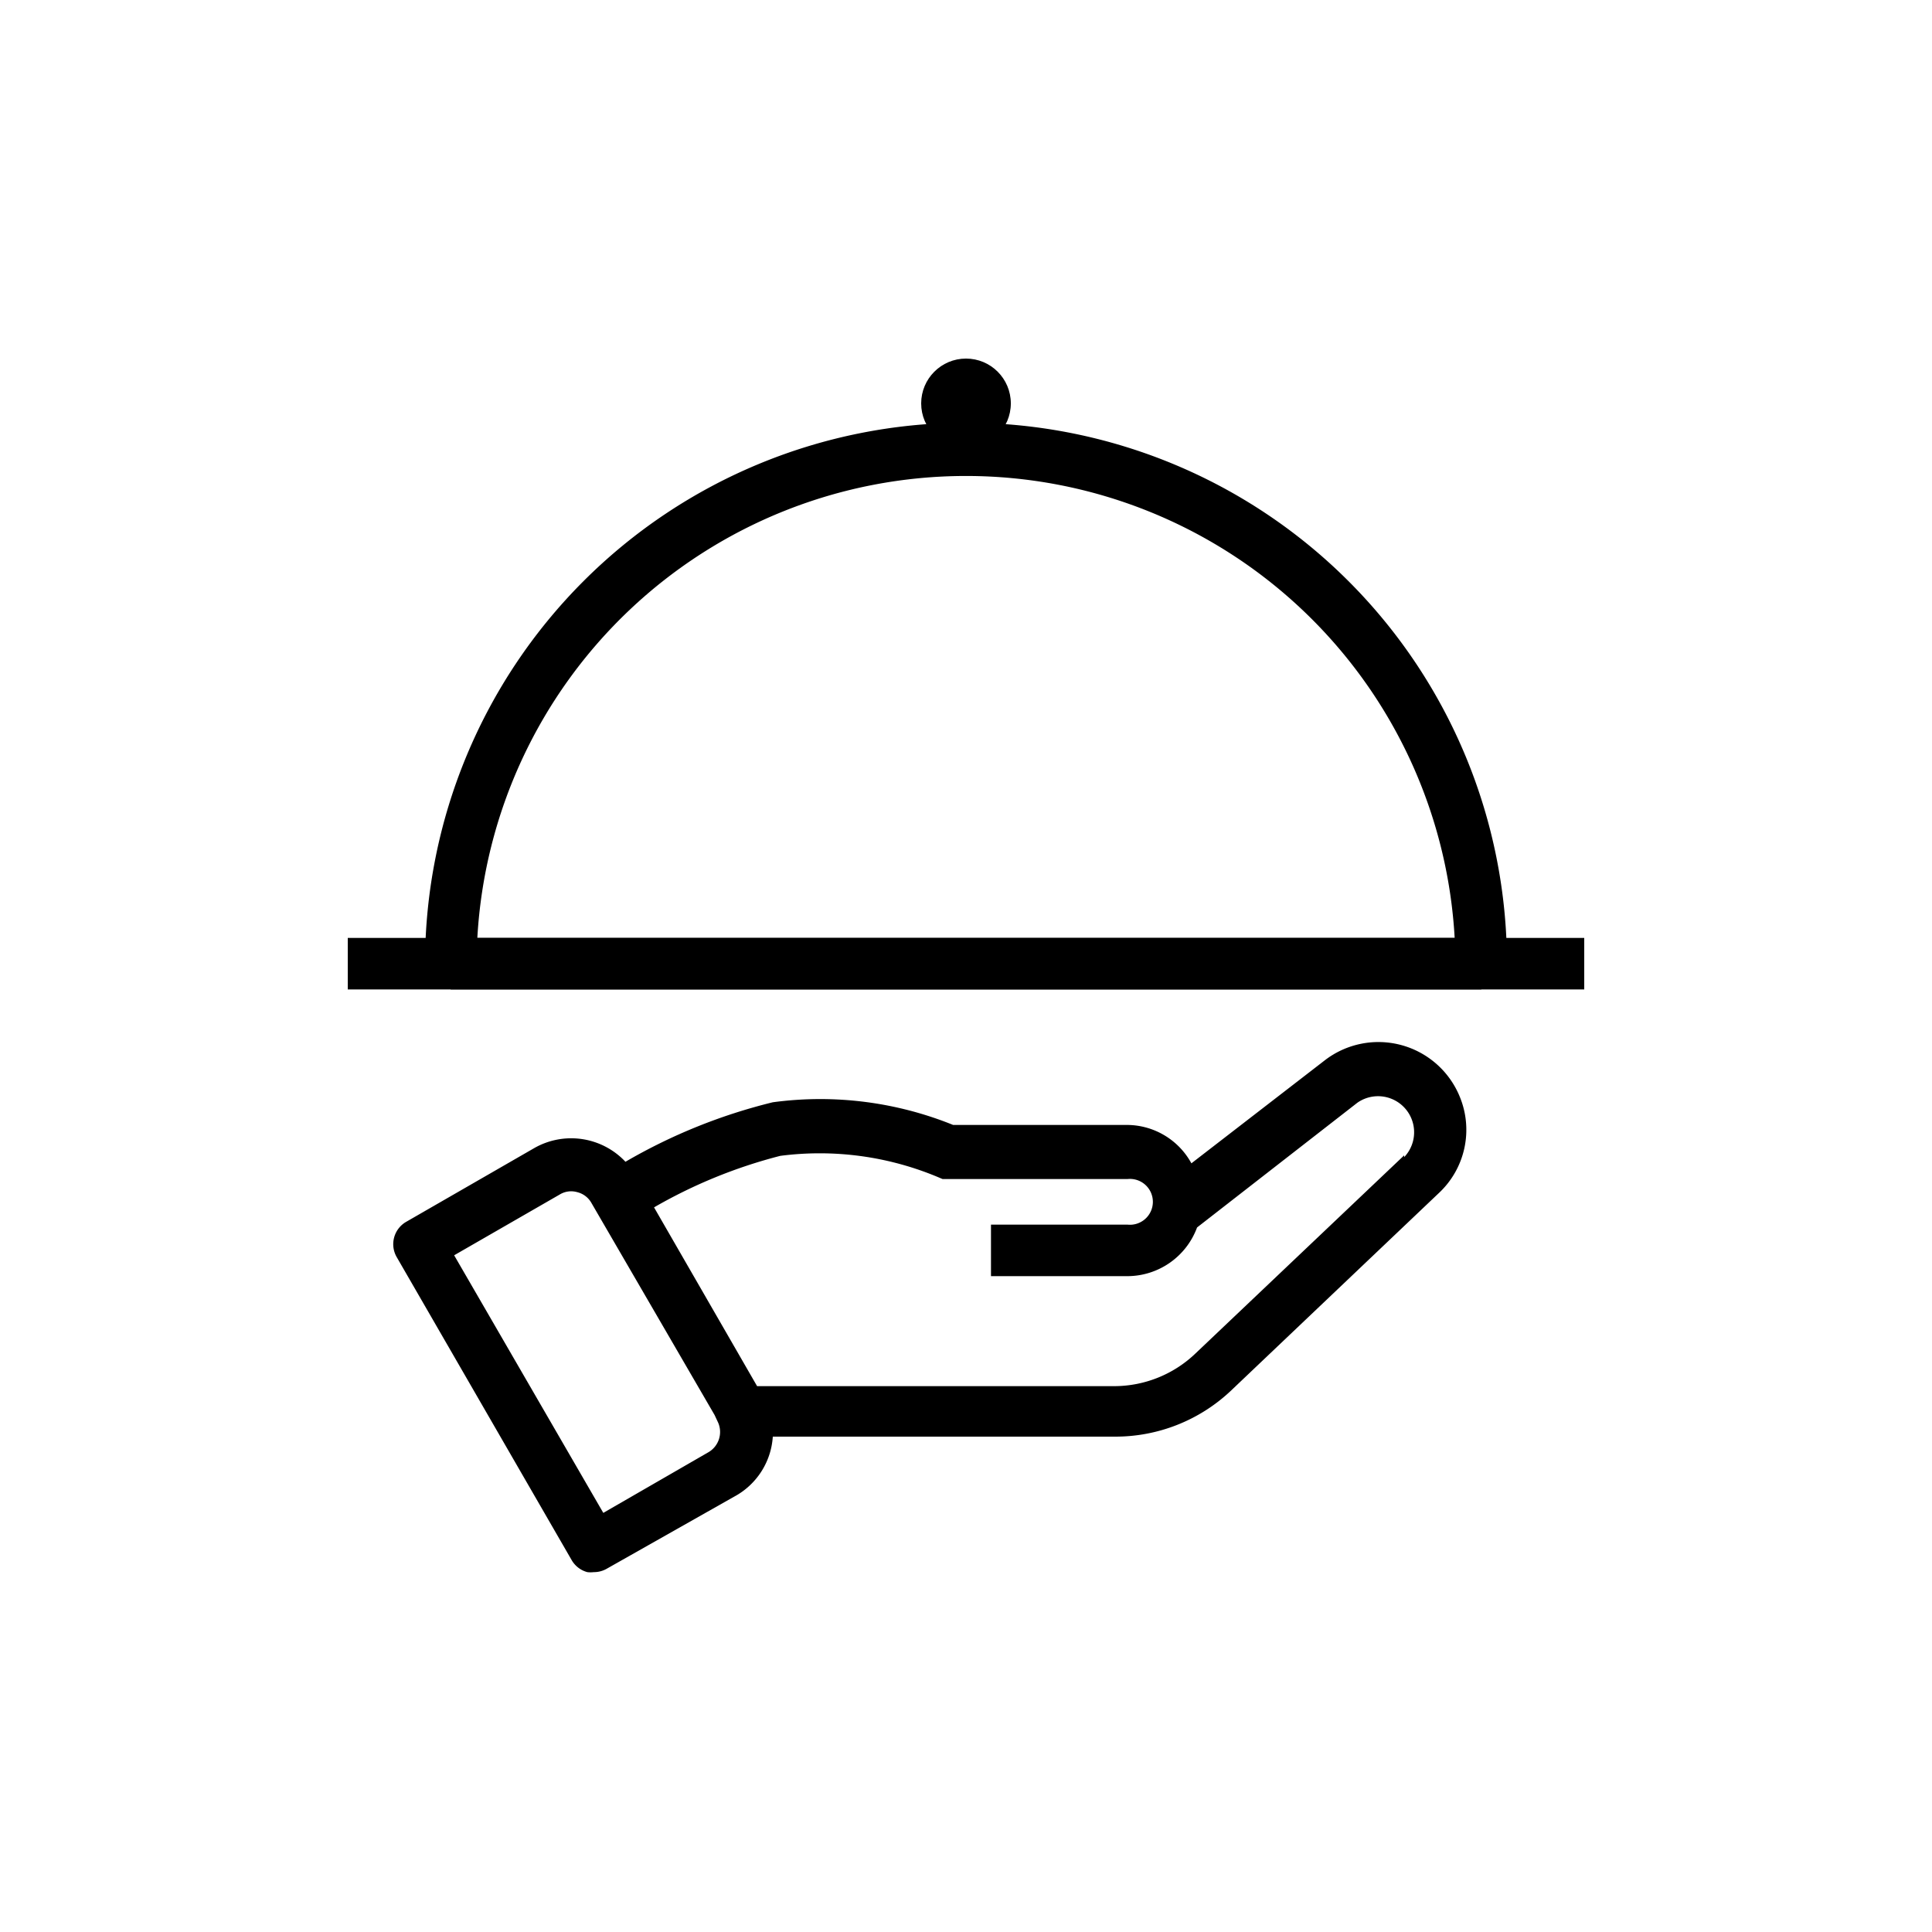
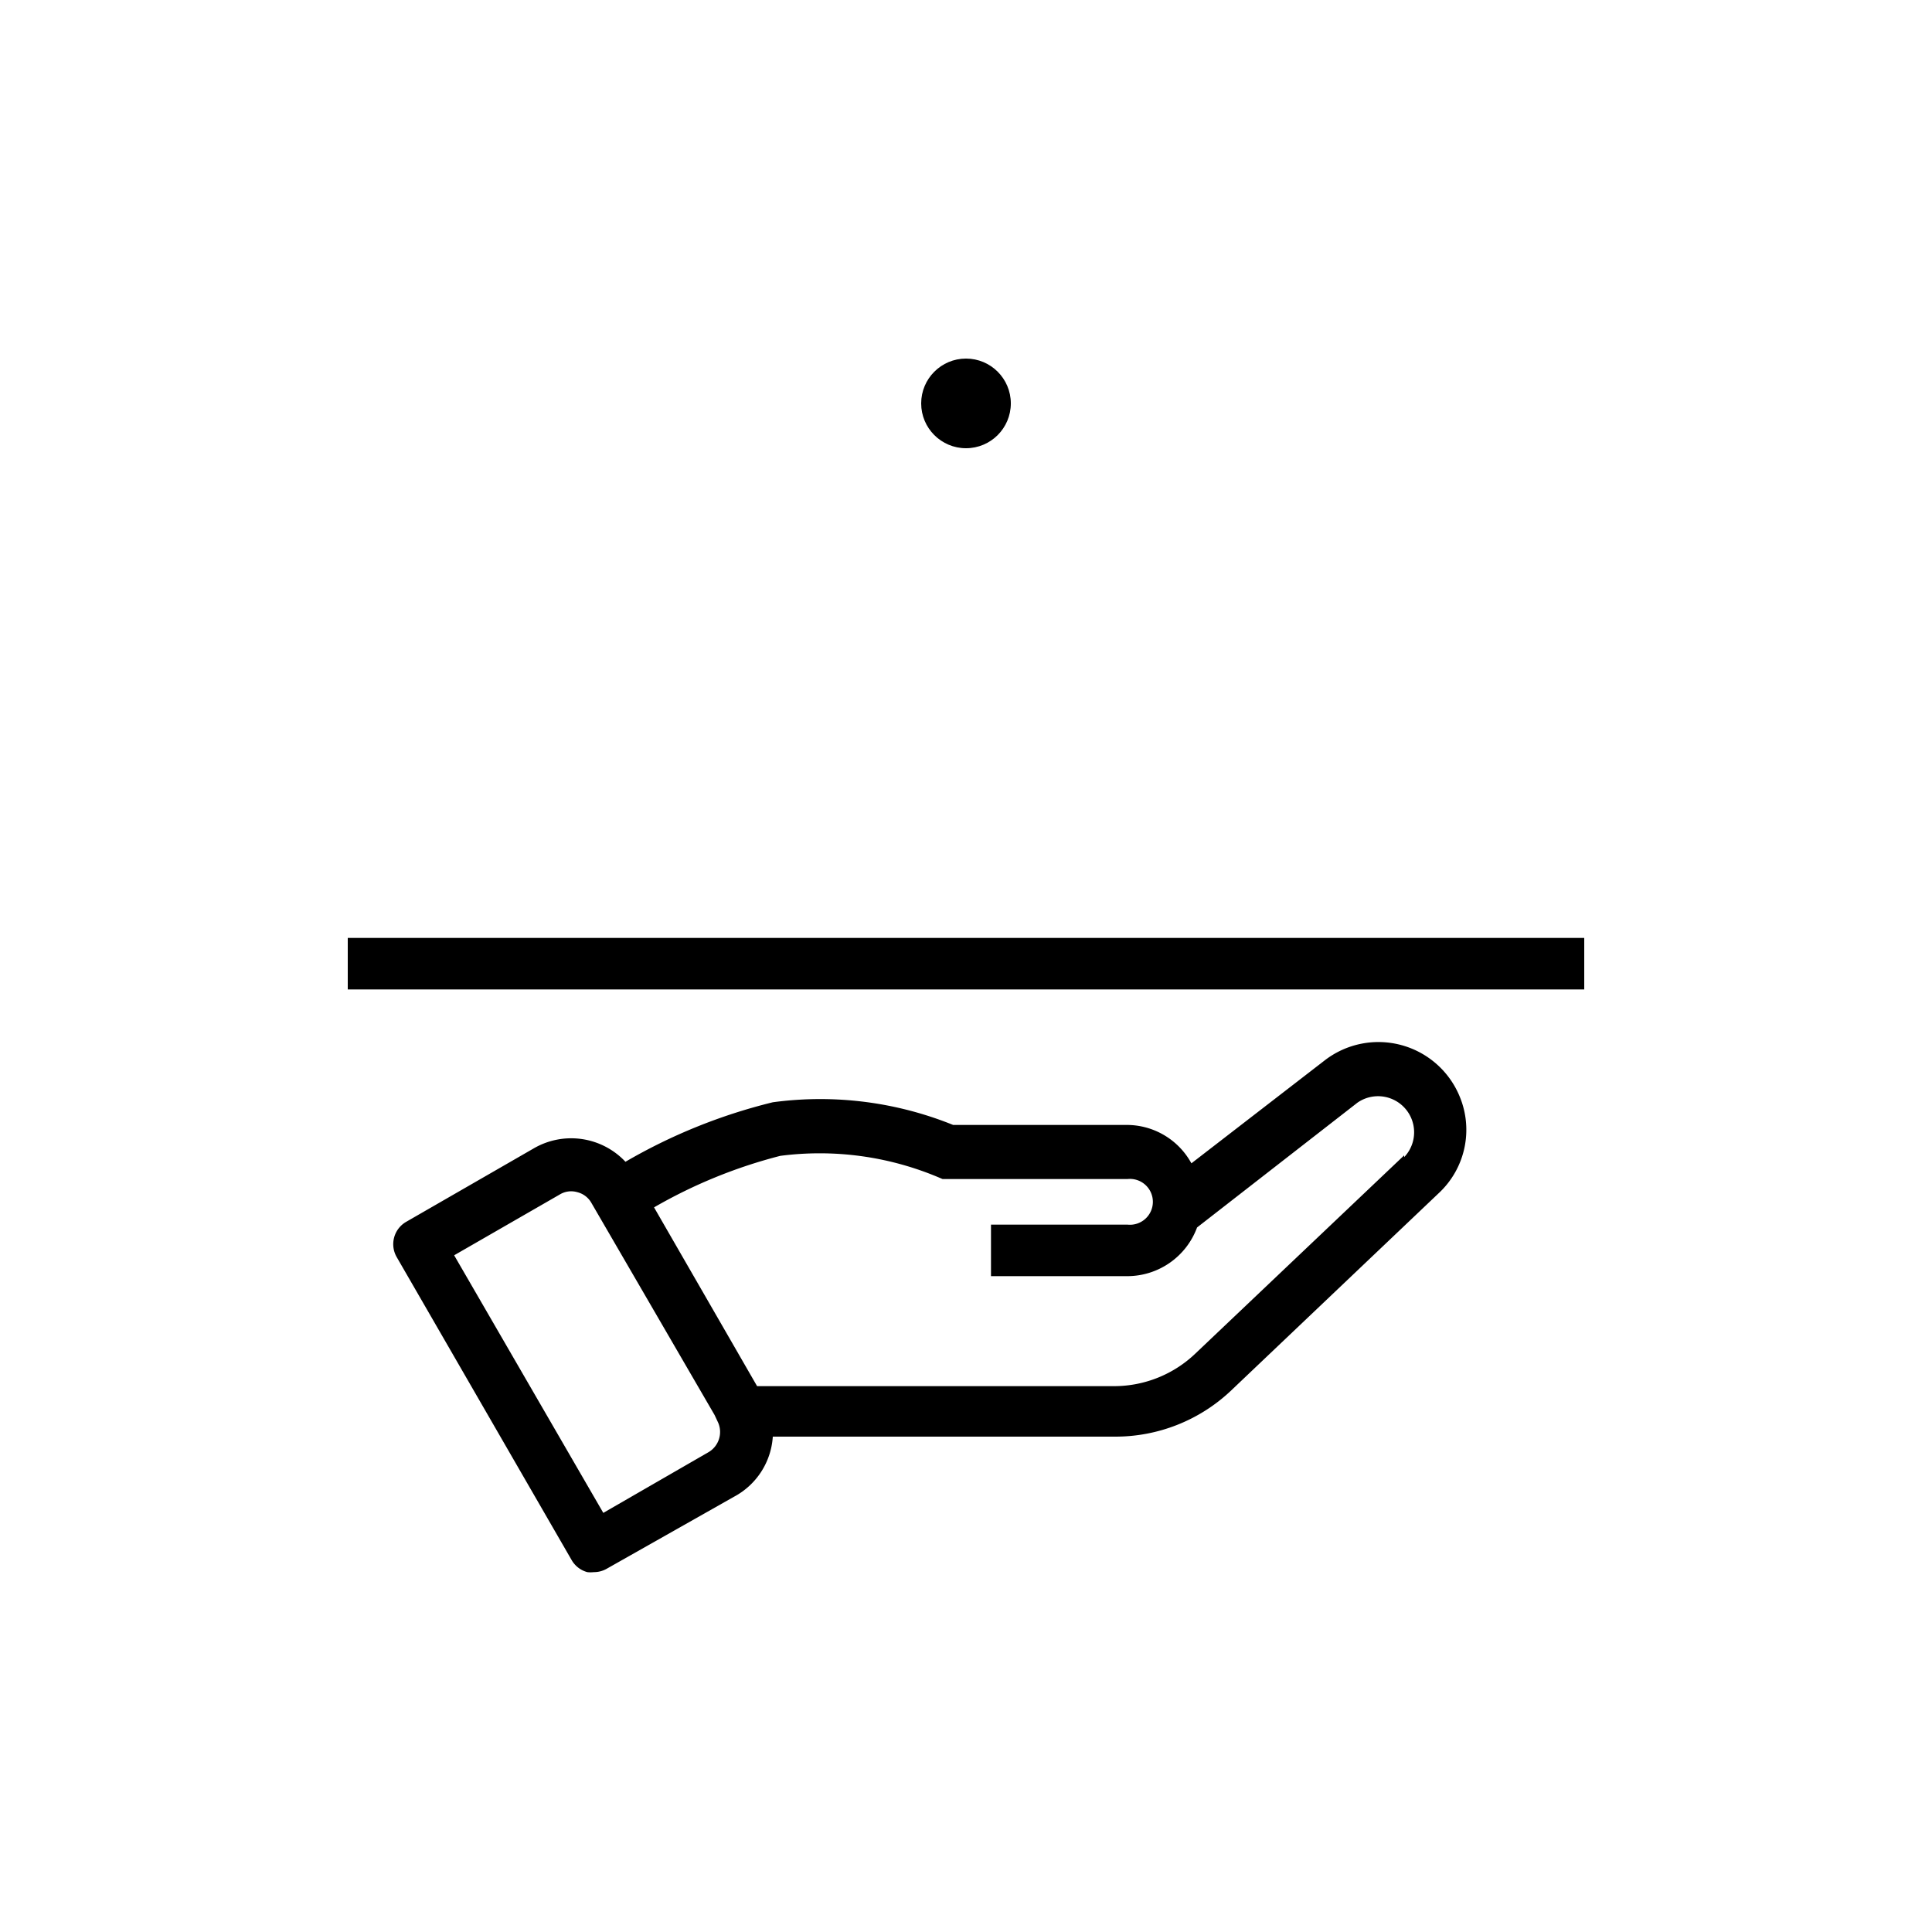
<svg xmlns="http://www.w3.org/2000/svg" id="Ebene_1" data-name="Ebene 1" viewBox="0 0 75 75">
  <circle cx="37.5" cy="15.66" r="1.74" />
-   <path d="M57.5,38.41h-40l-1-1a21,21,0,1,1,42,0Zm-39-2H56.47a19,19,0,0,0-37.94,0Z" />
  <rect x="13.5" y="36.41" width="48" height="2" />
  <path d="M56.67,42.58a3.41,3.41,0,0,0-5.24-1.42l-5.18,4a2.86,2.86,0,0,0-2.51-1.49H37a13.75,13.75,0,0,0-7-.88,21.52,21.52,0,0,0-5.72,2.31,2.89,2.89,0,0,0-3.56-.52l-4.95,2.85a1,1,0,0,0-.47.61,1,1,0,0,0,.1.76l6.79,11.76a1,1,0,0,0,.61.47,1.07,1.07,0,0,0,.25,0,1,1,0,0,0,.5-.13L28.5,58.1A2.85,2.85,0,0,0,30,55.77l13.28,0A6.53,6.53,0,0,0,47.77,54l8.08-7.68A3.36,3.36,0,0,0,56.67,42.58ZM27.51,56.37l-4.09,2.36-5.79-10,4.1-2.36a.85.85,0,0,1,.68-.09.87.87,0,0,1,.55.42l4.78,8.23.14.3A.91.91,0,0,1,27.51,56.37Zm27-11.52-8.09,7.68a4.57,4.57,0,0,1-3.16,1.28l-13.87,0-4-6.94a19.44,19.44,0,0,1,4.9-2,11.88,11.88,0,0,1,6.11.82l.19.08h7.18a.89.89,0,1,1,0,1.77h-5.3v2h5.3a2.89,2.89,0,0,0,2.7-1.89l6.22-4.84a1.4,1.4,0,0,1,1.82,2.11Z" />
</svg>